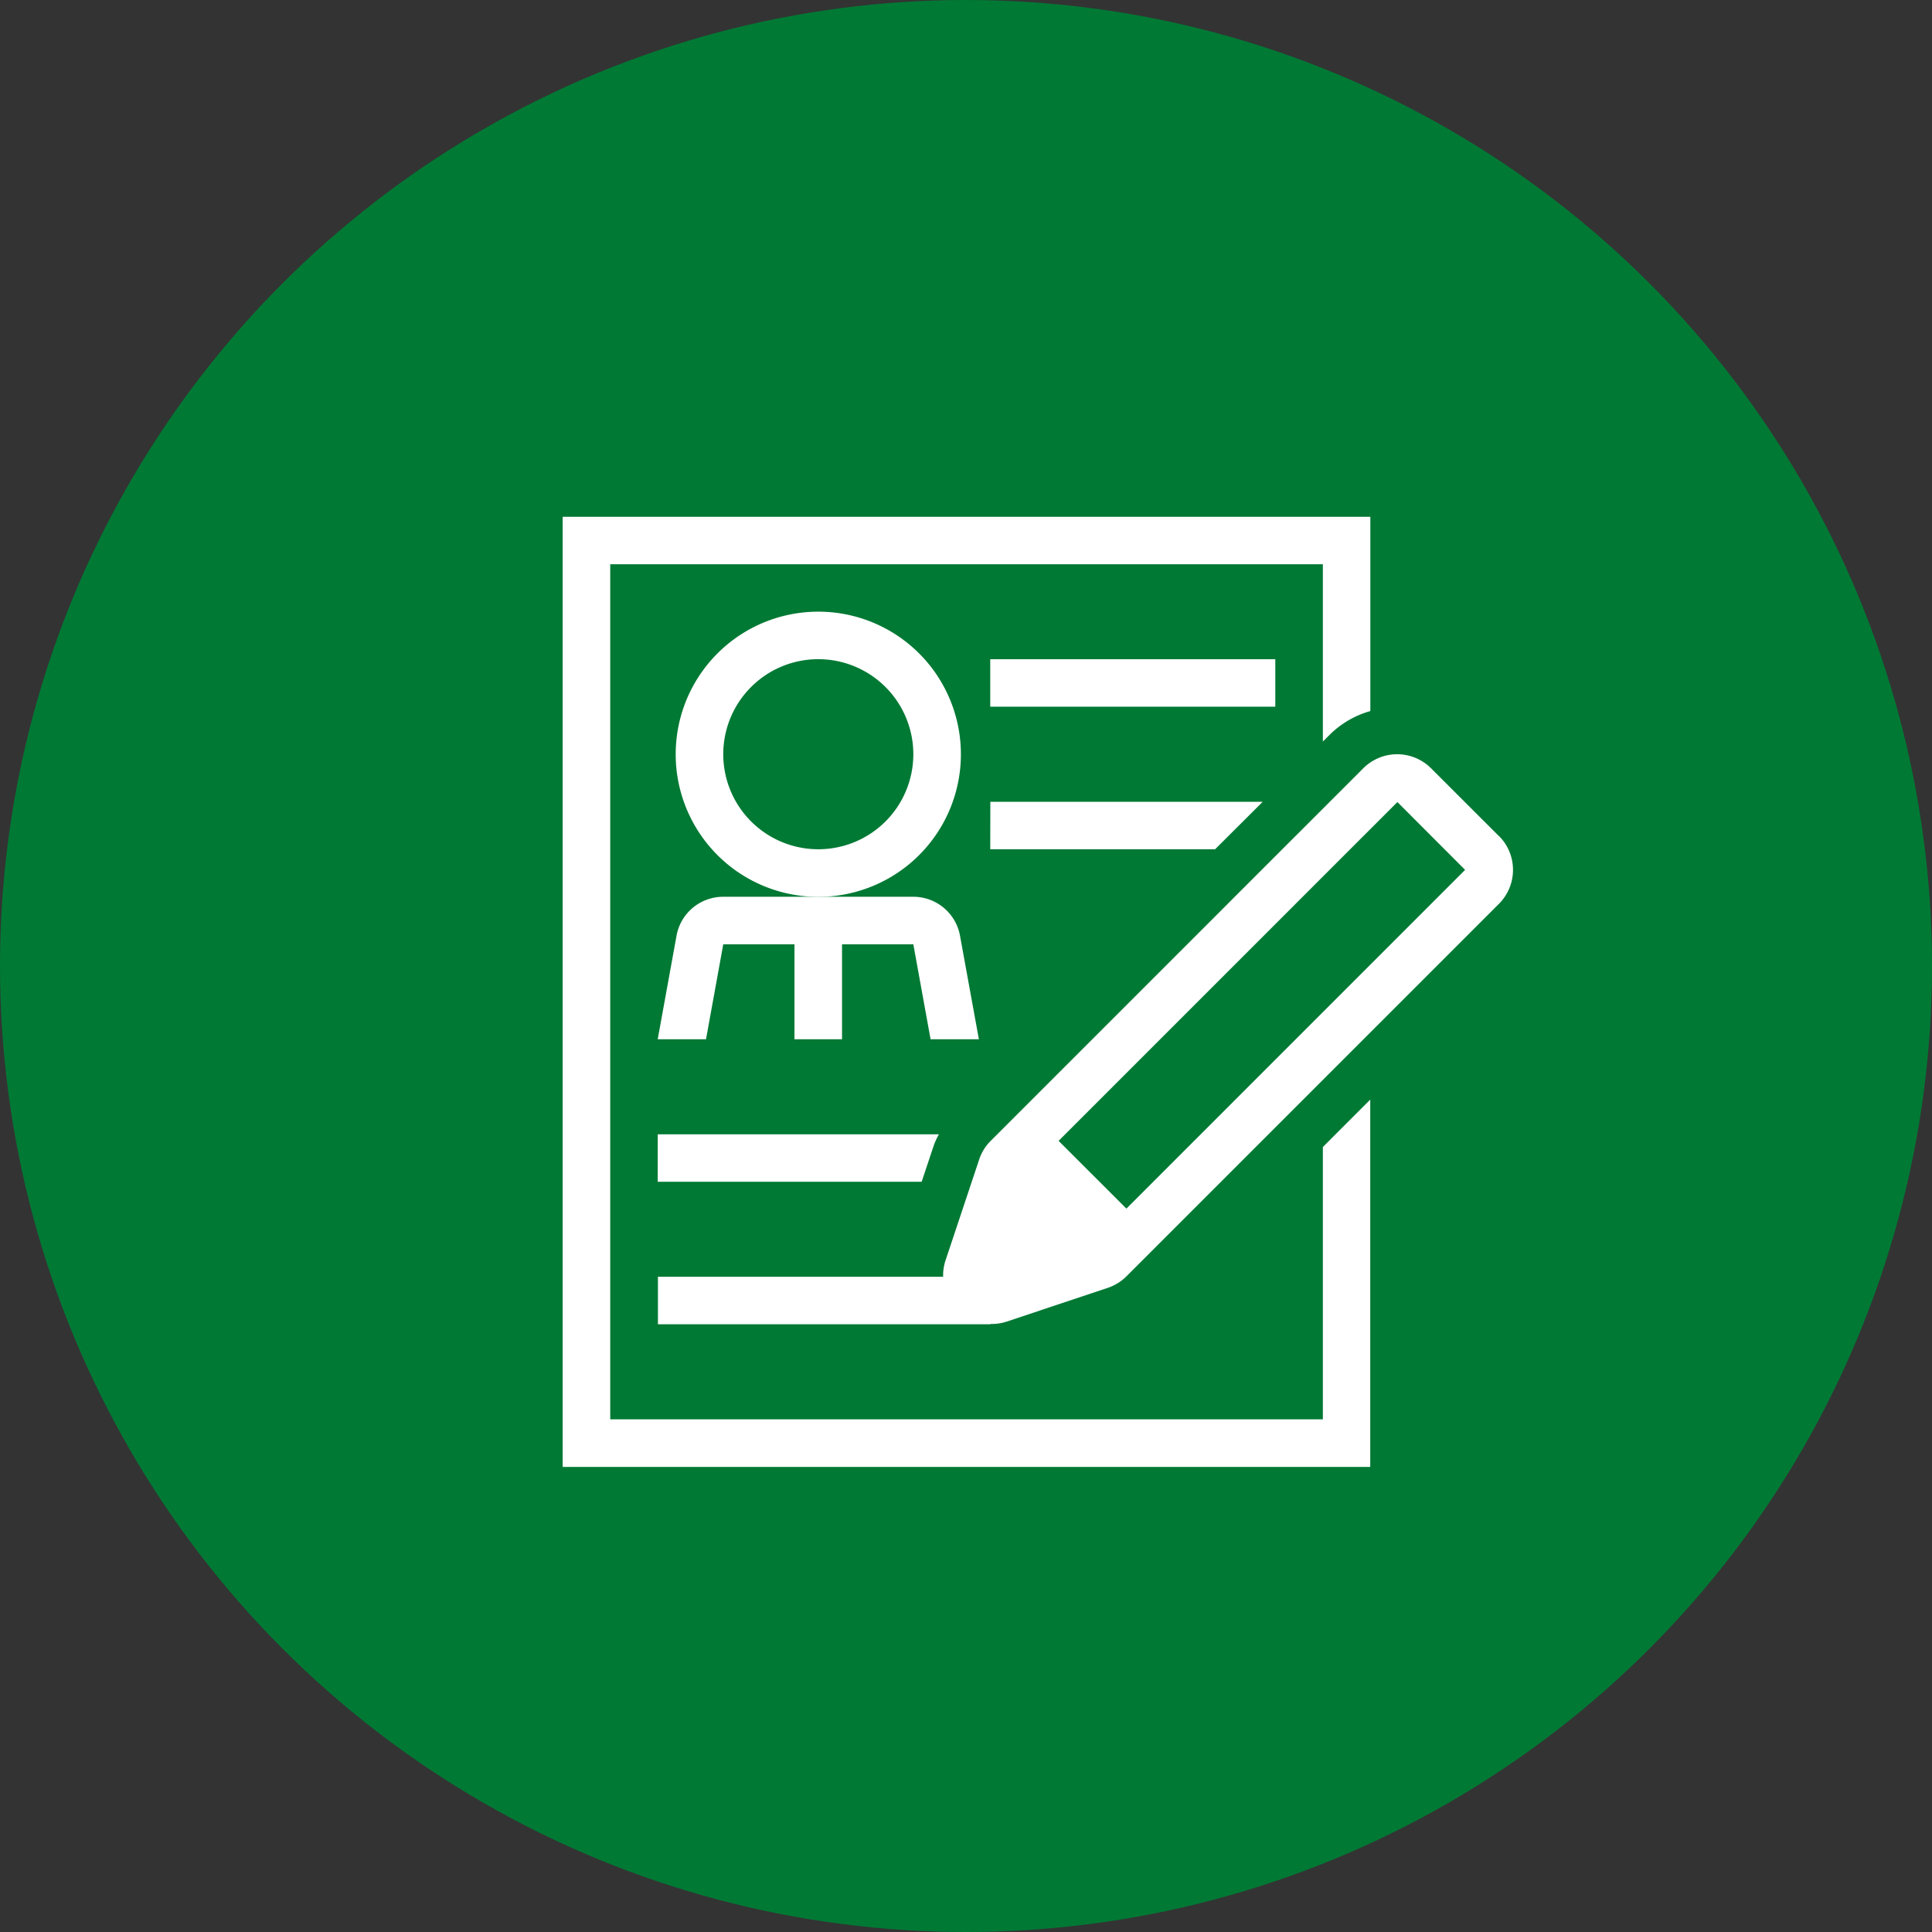
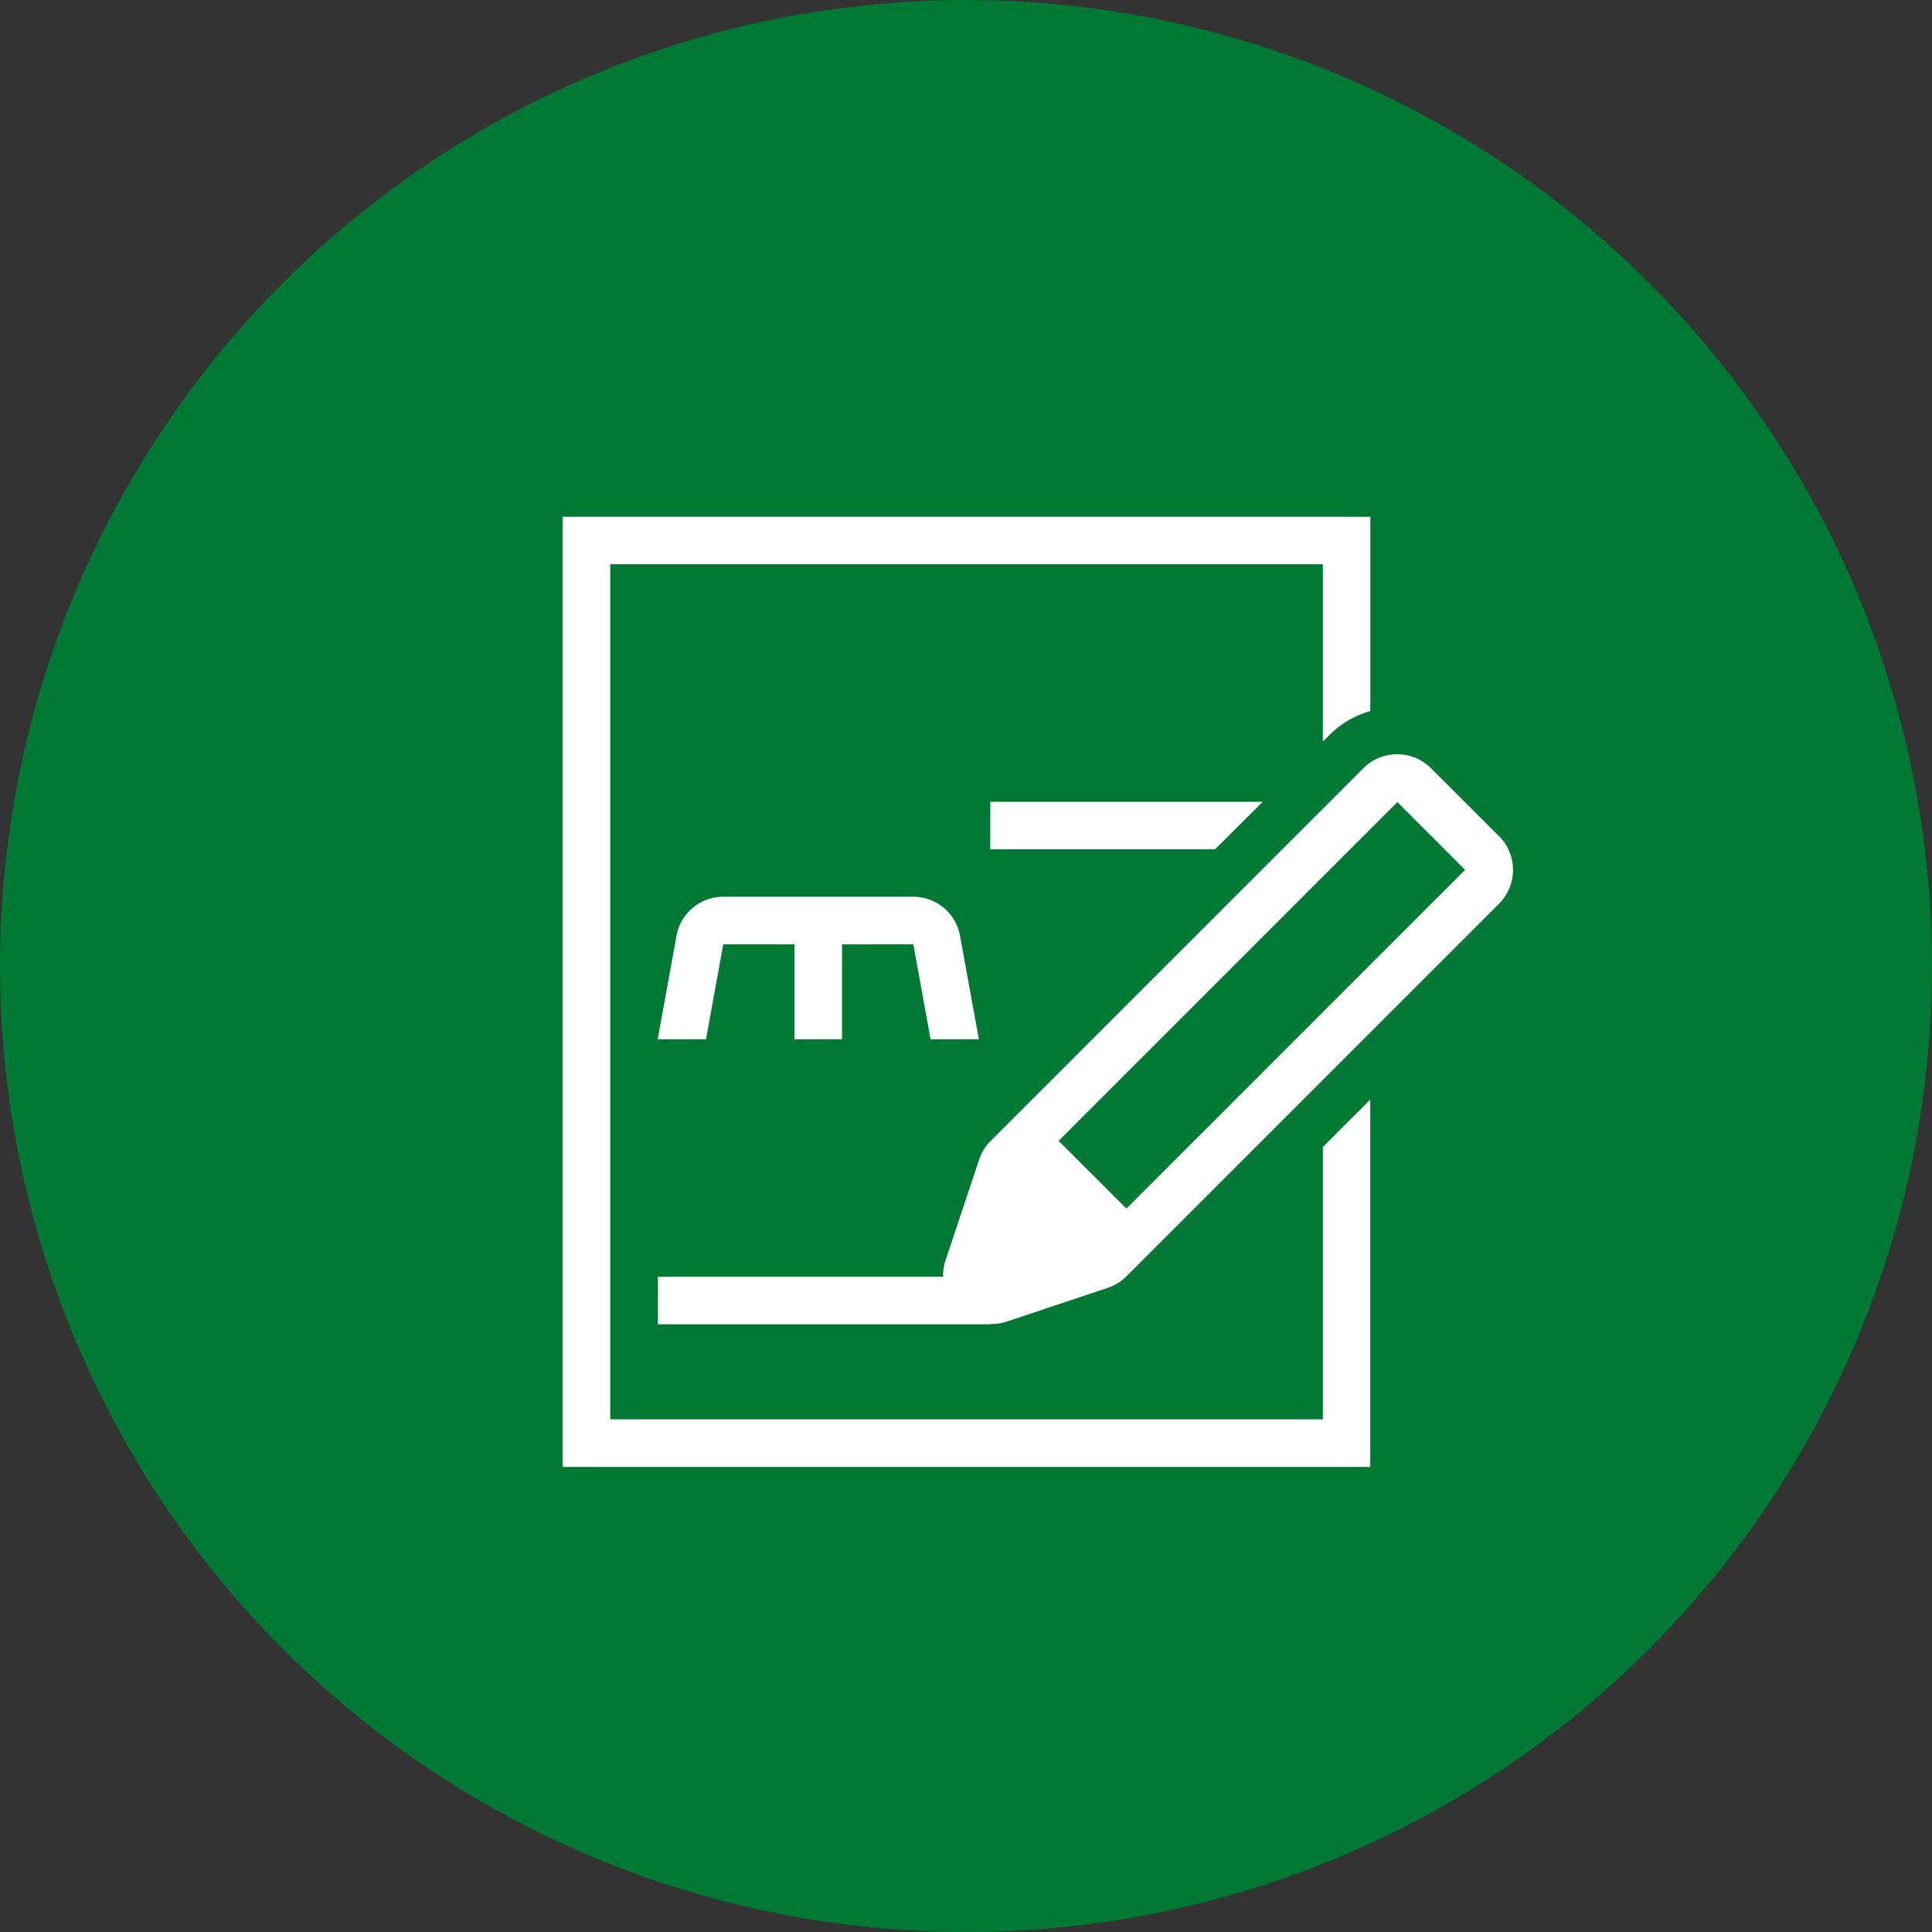
<svg xmlns="http://www.w3.org/2000/svg" width="42" height="42" viewBox="0 0 42 42">
  <rect x="0" y="0" width="42" height="42" fill="#333333" stroke="none" />
  <g id="Grupo_17322" data-name="Grupo 17322" transform="translate(-328 -1049)">
    <circle id="Elipse_693" data-name="Elipse 693" cx="21" cy="21" r="21" transform="translate(328 1049)" fill="#007934" />
    <g id="Grupo_17289" data-name="Grupo 17289" transform="translate(175.358 394.035)">
-       <path id="Trazado_27597" data-name="Trazado 27597" d="M185.871,674.755l-1.474-1.473a1.042,1.042,0,0,0-1.472,0l-8.1,8.1a1.021,1.021,0,0,0-.251.407l-.737,2.21a1.043,1.043,0,0,0-.046.338h-6.2v1.032h7.23v-.006a1.041,1.041,0,0,0,.337-.047l2.209-.737a1.049,1.049,0,0,0,.408-.251l8.1-8.1a1.043,1.043,0,0,0,0-1.473m-8.1,8.1-1.474-1.473,7.365-7.365,1.472,1.474Z" transform="translate(-0.646 -1.616)" fill="#fff" />
-       <path id="Trazado_27598" data-name="Trazado 27598" d="M174.3,672.008a3.1,3.1,0,1,0-3.1,3.1,3.1,3.1,0,0,0,3.1-3.1m-3.1,2.065a2.066,2.066,0,1,1,2.066-2.065,2.065,2.065,0,0,1-2.066,2.065" transform="translate(-0.769 -0.646)" fill="#fff" />
+       <path id="Trazado_27597" data-name="Trazado 27597" d="M185.871,674.755l-1.474-1.473a1.042,1.042,0,0,0-1.472,0l-8.1,8.1a1.021,1.021,0,0,0-.251.407l-.737,2.21a1.043,1.043,0,0,0-.046.338h-6.2v1.032h7.23v-.006a1.041,1.041,0,0,0,.337-.047l2.209-.737a1.049,1.049,0,0,0,.408-.251l8.1-8.1a1.043,1.043,0,0,0,0-1.473m-8.1,8.1-1.474-1.473,7.365-7.365,1.472,1.474" transform="translate(-0.646 -1.616)" fill="#fff" />
      <path id="Trazado_27599" data-name="Trazado 27599" d="M174.158,677.893a1.031,1.031,0,0,0-1.015-.848H169.01a1.03,1.03,0,0,0-1.015.848l-.409,2.25h1.05l.375-2.065h1.548v2.065h1.034v-2.065h1.55l.375,2.065h1.05Z" transform="translate(-0.646 -2.585)" fill="#fff" />
-       <rect id="Rectángulo_5341" data-name="Rectángulo 5341" width="6.197" height="1.032" transform="translate(174.169 669.296)" fill="#fff" />
-       <path id="Trazado_27600" data-name="Trazado 27600" d="M167.586,684.857h5.738l.27-.809a1.652,1.652,0,0,1,.105-.223h-6.112Z" transform="translate(-0.646 -4.201)" fill="#fff" />
      <path id="Trazado_27601" data-name="Trazado 27601" d="M177.077,675.366h4.888L183,674.334h-5.921Z" transform="translate(-2.908 -1.939)" fill="#fff" />
      <path id="Trazado_27602" data-name="Trazado 27602" d="M181.4,685.82H165.908V667.231H181.4v3.855l.15-.15a2.04,2.04,0,0,1,.882-.513V666.2H164.874v20.655H182.43v-7.986L181.4,679.9Z" fill="#fff" />
      <path id="Trazado_27603" data-name="Trazado 27603" d="M177.089,687.19l.737-2.21,1.472,1.472Z" transform="translate(-2.911 -4.477)" fill="#fff" />
    </g>
  </g>
</svg>